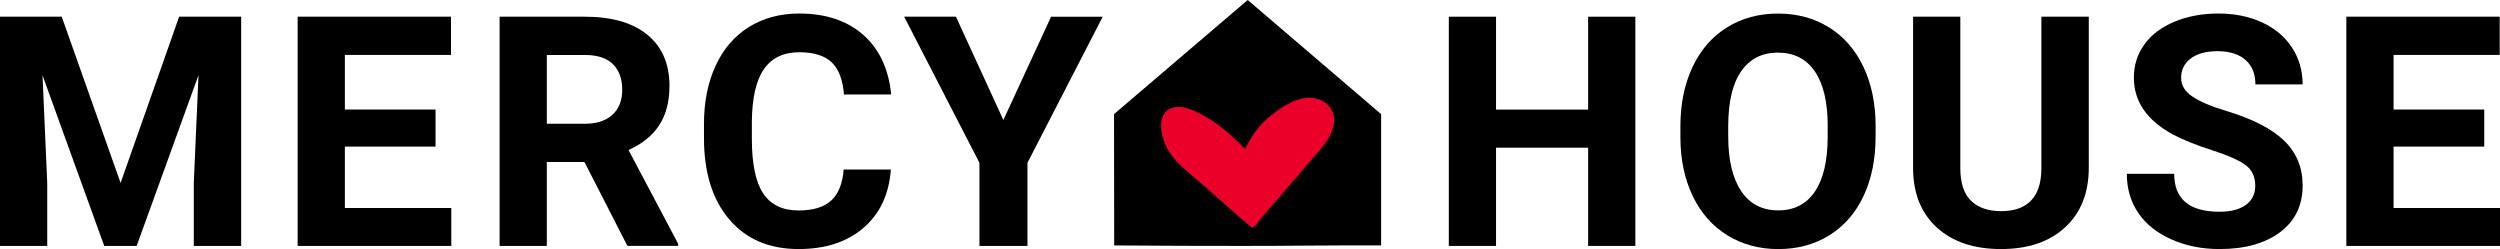
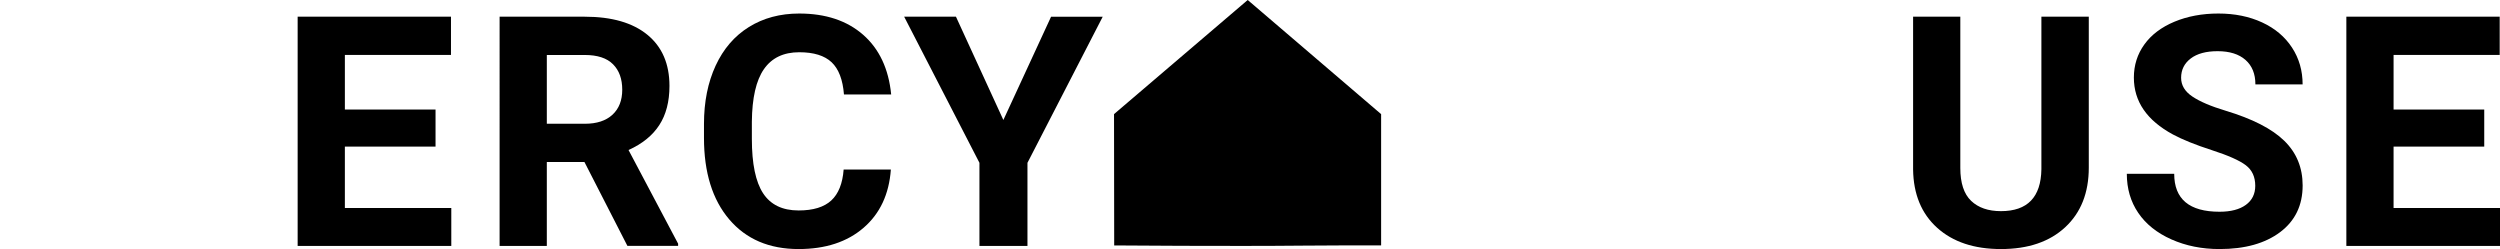
<svg xmlns="http://www.w3.org/2000/svg" version="1.1" id="Layer_1" x="0px" y="0px" viewBox="0 0 875.7 87.25" style="enable-background:new 0 0 875.7 87.25;" xml:space="preserve">
  <style type="text/css">
	.st0{fill:#EA0029;}
</style>
  <g>
    <g>
-       <path d="M21.62,5.85l20.62,58.23L62.75,5.85h21.73v80.29h-16.6V64.2l1.65-37.88L47.87,86.14H36.51L14.89,26.37l1.66,37.83v21.95H0    V5.85H21.62z" />
      <path d="M152.56,51.35h-31.76v21.51h37.28v13.29h-53.82V5.85h53.71v13.4h-37.17v19.13h31.76V51.35z" />
      <path d="M204.72,56.75h-13.18v29.39h-16.54V5.85h29.83c9.48,0,16.8,2.12,21.95,6.34c5.15,4.23,7.72,10.2,7.72,17.92    c0,5.48-1.19,10.05-3.56,13.7c-2.37,3.66-5.97,6.57-10.78,8.74l17.37,32.81v0.77h-17.76L204.72,56.75z M191.54,43.35h13.35    c4.15,0,7.37-1.06,9.65-3.17c2.28-2.11,3.42-5.03,3.42-8.74c0-3.79-1.07-6.76-3.23-8.93c-2.15-2.17-5.45-3.25-9.9-3.25h-13.29    V43.35z" />
      <path d="M312.05,59.4c-0.63,8.64-3.81,15.44-9.57,20.4c-5.75,4.96-13.34,7.44-22.75,7.44c-10.29,0-18.39-3.46-24.29-10.39    c-5.9-6.93-8.85-16.44-8.85-28.54v-4.91c0-7.72,1.36-14.52,4.08-20.4c2.72-5.88,6.61-10.4,11.66-13.54s10.93-4.72,17.62-4.72    c9.26,0,16.73,2.48,22.39,7.44c5.66,4.96,8.93,11.93,9.82,20.9h-16.54c-0.41-5.18-1.85-8.94-4.33-11.28    c-2.48-2.33-6.26-3.5-11.33-3.5c-5.51,0-9.64,1.98-12.38,5.93c-2.74,3.95-4.14,10.08-4.22,18.39v6.07    c0,8.68,1.32,15.02,3.94,19.02c2.63,4.01,6.77,6.01,12.44,6.01c5.11,0,8.92-1.17,11.44-3.5c2.52-2.33,3.96-5.95,4.33-10.84H312.05    z" />
      <path d="M351.46,42.03l16.71-36.17h18.09l-26.36,51.17v29.12h-16.82V57.03L316.71,5.85h18.14L351.46,42.03z" />
-       <path d="M572.83,86.14h-16.54V51.73h-32.26v34.41h-16.54V5.85h16.54v32.54h32.26V5.85h16.54V86.14z" />
-       <path d="M656.98,47.82c0,7.9-1.4,14.83-4.19,20.79c-2.79,5.96-6.79,10.55-11.99,13.79c-5.2,3.24-11.17,4.85-17.89,4.85    c-6.65,0-12.59-1.6-17.81-4.8c-5.22-3.2-9.26-7.77-12.13-13.7c-2.87-5.94-4.32-12.77-4.36-20.49v-3.97    c0-7.9,1.42-14.86,4.27-20.87c2.85-6.01,6.87-10.62,12.08-13.84c5.2-3.22,11.15-4.83,17.84-4.83c6.69,0,12.64,1.61,17.84,4.83    c5.2,3.22,9.23,7.83,12.08,13.84c2.85,6.01,4.27,12.95,4.27,20.82V47.82z M640.21,44.18c0-8.42-1.51-14.82-4.52-19.19    c-3.02-4.38-7.32-6.56-12.9-6.56c-5.55,0-9.83,2.16-12.85,6.48c-3.02,4.32-4.54,10.65-4.58,19v3.92c0,8.2,1.51,14.56,4.52,19.08    s7.35,6.78,13.01,6.78c5.55,0,9.82-2.18,12.79-6.53c2.98-4.36,4.48-10.71,4.52-19.05V44.18z" />
      <path d="M731.66,5.85v52.88c0,8.79-2.75,15.74-8.24,20.85c-5.5,5.11-13,7.66-22.53,7.66c-9.38,0-16.82-2.48-22.33-7.44    c-5.51-4.96-8.33-11.78-8.44-20.46V5.85h16.54v53c0,5.26,1.26,9.09,3.78,11.5s6,3.61,10.45,3.61c9.3,0,14.02-4.89,14.17-14.67    V5.85H731.66z" />
      <path d="M789.97,65.08c0-3.12-1.1-5.52-3.31-7.2c-2.2-1.67-6.17-3.44-11.91-5.29c-5.74-1.86-10.28-3.69-13.62-5.49    c-9.12-4.93-13.68-11.56-13.68-19.91c0-4.34,1.22-8.21,3.67-11.61c2.44-3.4,5.96-6.06,10.53-7.97c4.58-1.91,9.71-2.87,15.41-2.87    c5.74,0,10.84,1.04,15.33,3.12c4.49,2.08,7.97,5.01,10.45,8.8c2.48,3.79,3.72,8.09,3.72,12.9h-16.54c0-3.68-1.16-6.53-3.47-8.57    c-2.32-2.04-5.57-3.06-9.76-3.06c-4.04,0-7.19,0.85-9.43,2.56c-2.24,1.71-3.36,3.96-3.36,6.76c0,2.61,1.31,4.8,3.94,6.56    c2.63,1.77,6.5,3.42,11.61,4.96c9.41,2.83,16.27,6.34,20.57,10.53c4.3,4.19,6.45,9.41,6.45,15.66c0,6.95-2.63,12.4-7.88,16.35    c-5.26,3.95-12.34,5.93-21.23,5.93c-6.17,0-11.8-1.13-16.87-3.39c-5.07-2.26-8.94-5.36-11.61-9.29s-4-8.49-4-13.68h16.6    c0,8.86,5.29,13.29,15.88,13.29c3.93,0,7.01-0.8,9.21-2.4C788.86,70.18,789.97,67.95,789.97,65.08z" />
      <path d="M870.18,51.35h-31.76v21.51h37.28v13.29h-53.82V5.85h53.71v13.4h-37.17v19.13h31.76V51.35z" />
    </g>
    <g>
      <g>
        <path d="M390.28,85.97l-0.06-46L437.05,0l46.73,39.98c0,0,0,45.97,0,45.97c-9.12,0-18.23,0.01-27.35,0.09     C431.3,86.31,390.28,85.97,390.28,85.97z" />
      </g>
      <g>
-         <path class="st0" d="M436.11,52.14c3.27-6.24,5.61-9.19,10.6-12.85c2.94-2.16,6.27-4.2,9.91-4.9c3.7-0.71,8.08,0.7,9.87,4.21     c2.25,4.4-0.57,9.77-3.46,13.14c-2.6,3.02-5.21,6.04-7.81,9.06c0,0.46-1.51,1.76-1.84,2.13c-0.72,0.84-1.45,1.68-2.17,2.52     c-1.45,1.68-2.89,3.36-4.34,5.04c-1.71,1.98-3.41,3.97-5.12,5.96c-0.68,0.79-1.73,2.63-2.65,3.07c-0.69,0.33-0.64,0.19-1.33-0.38     c-5.06-4.23-9.95-8.71-14.91-13.07c-3.05-2.68-6.25-5.21-9.2-8.01c-3.16-3.01-5.34-5.94-6.44-10.24     c-0.94-3.66-0.99-8.65,3.34-10.05c4.24-1.37,9.45,1.73,13.02,3.87C427.67,44.1,432.22,48.15,436.11,52.14z" />
-       </g>
+         </g>
    </g>
  </g>
  <g>
</g>
  <g>
</g>
  <g>
</g>
  <g>
</g>
  <g>
</g>
  <g>
</g>
</svg>